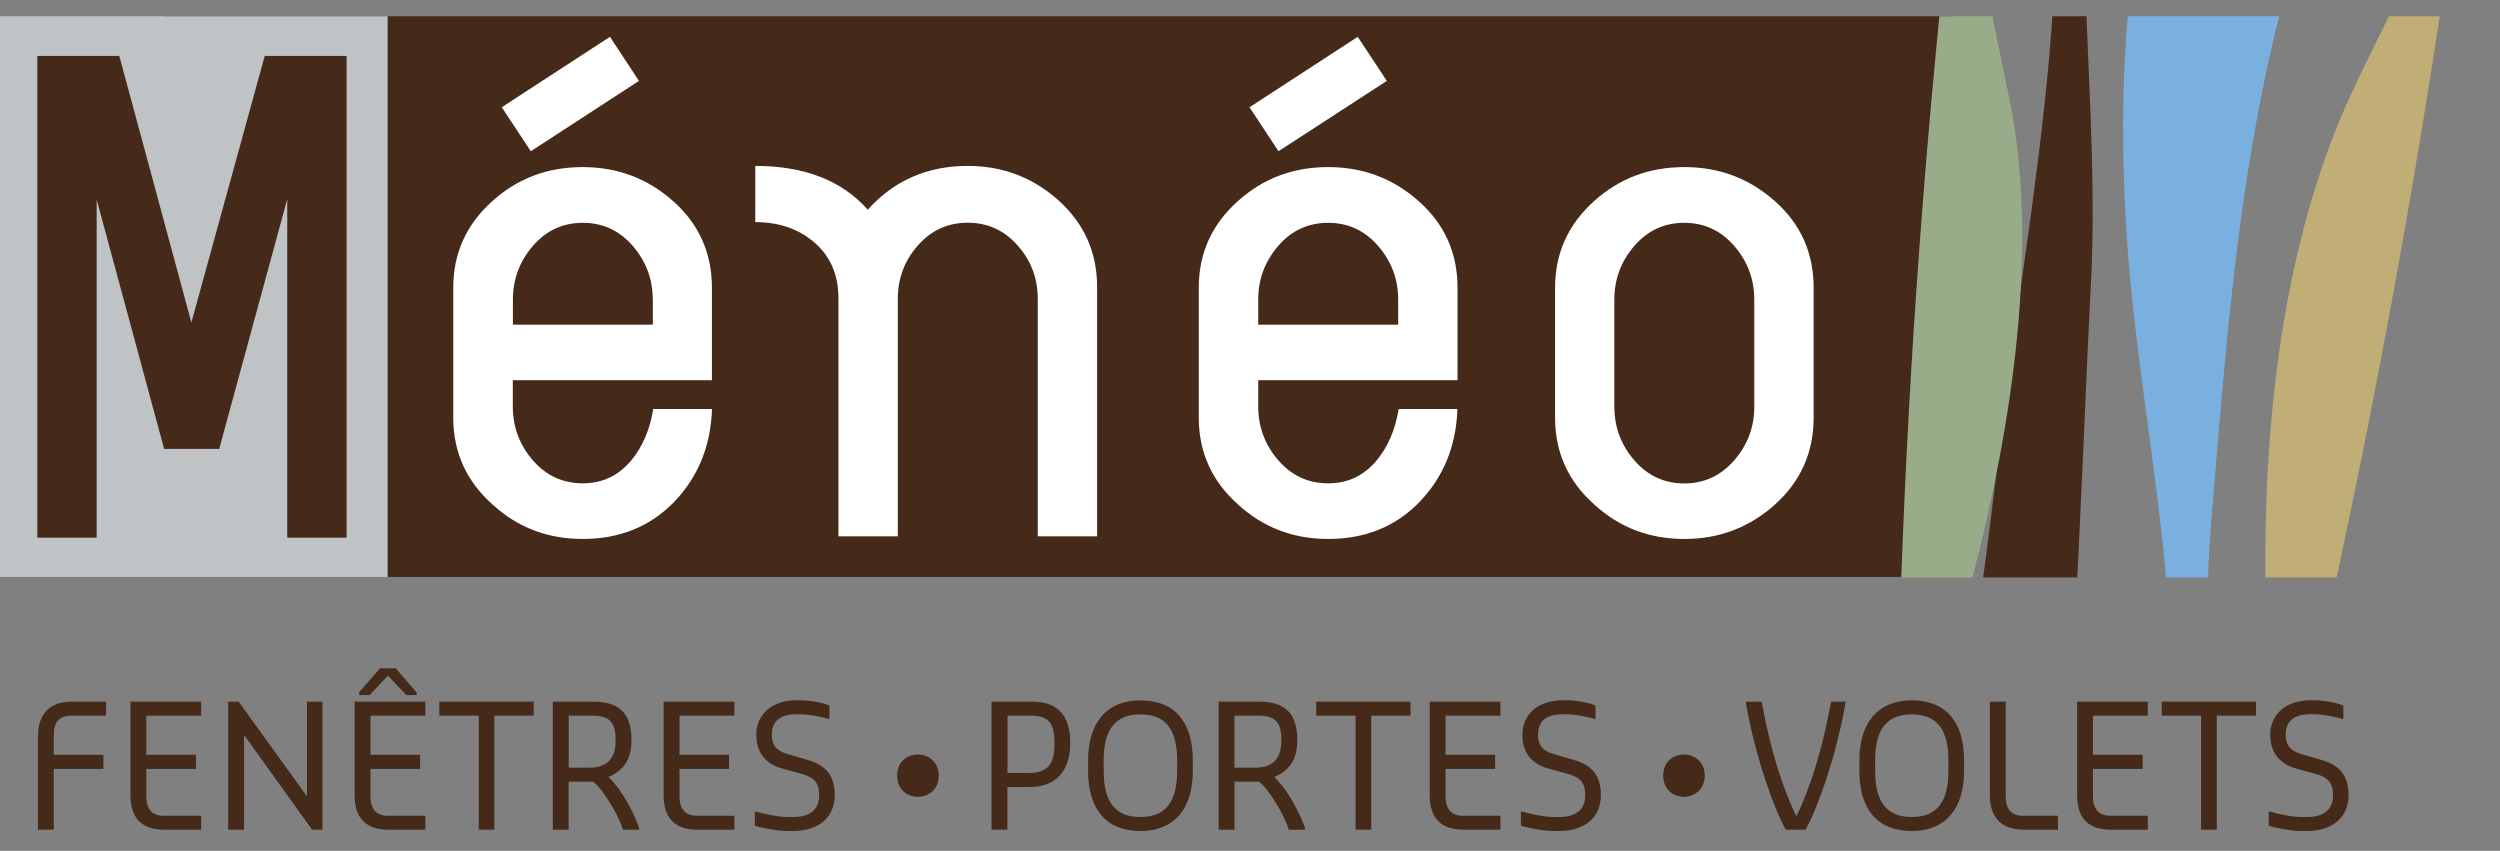
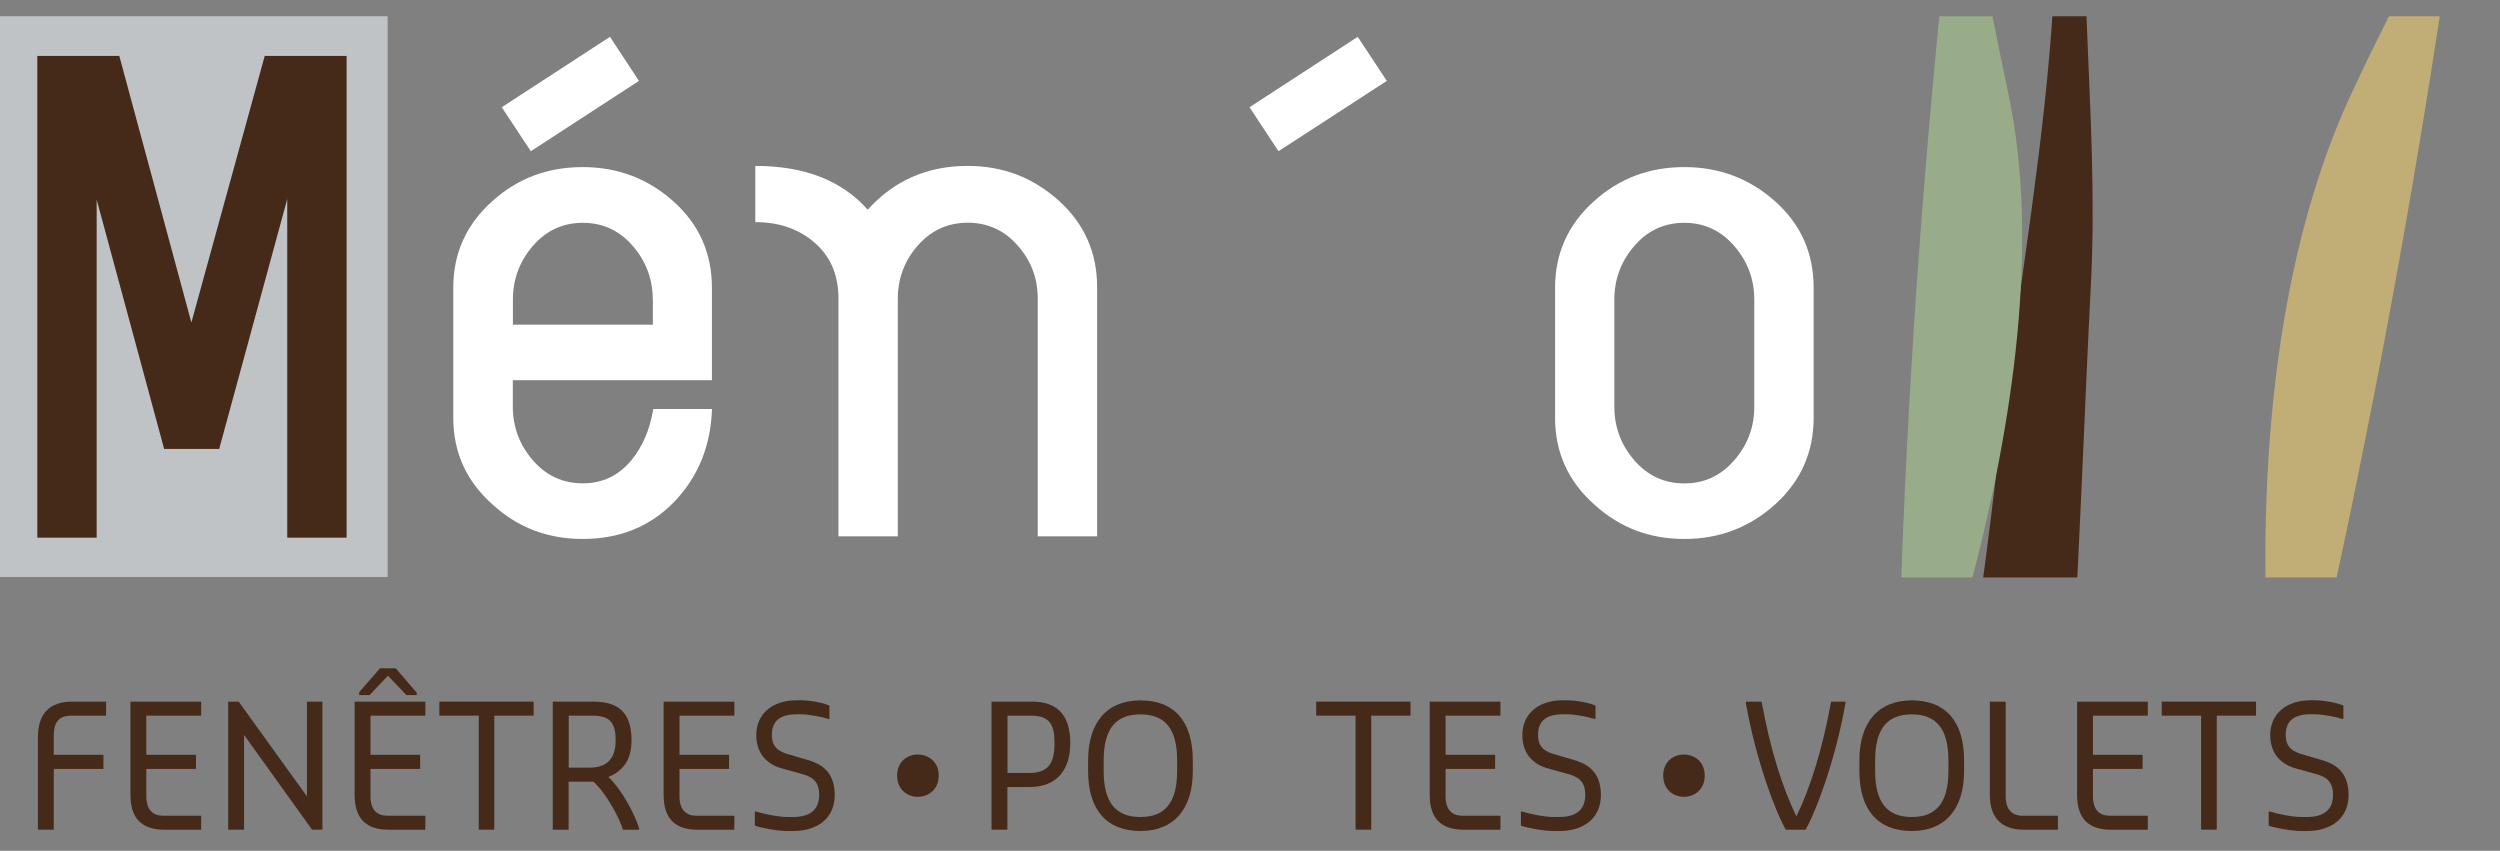
<svg xmlns="http://www.w3.org/2000/svg" id="Calque_1" version="1.1" viewBox="0 0 255.26 86.87">
  <rect x="0" y="0" width="255.26" height="86.87" fill="#808080" stroke="none" />
  <defs>
    <style>
      .st0 {
        fill: #99ac8a;
      }

      .st1 {
        fill: #c1ad76;
      }

      .st2 {
        fill: #fff;
      }

      .st3 {
        fill: #452a1a;
      }

      .st4 {
        fill: none;
      }

      .st5 {
        clip-path: url(#clippath-1);
      }

      .st6 {
        fill: #7ab0e0;
      }

      .st7 {
        fill: #bfc3c6;
      }

      .st8 {
        clip-path: url(#clippath);
      }
    </style>
    <clipPath id="clippath">
      <rect class="st4" y="1.66" width="250" height="57.3" />
    </clipPath>
    <clipPath id="clippath-1">
      <rect class="st4" y="1.66" width="250" height="83.19" />
    </clipPath>
  </defs>
-   <rect class="st3" x="16.78" y="1.66" width="182.33" height="57.25" />
  <rect class="st7" y="1.66" width="39.58" height="57.25" />
  <polygon class="st2" points="65.24 8.26 54.2 15.44 51.23 10.95 62.28 3.76 65.24 8.26" />
  <polygon class="st2" points="141.6 8.26 130.54 15.44 127.58 10.95 138.63 3.76 141.6 8.26" />
  <polygon class="st3" points="19.54 32.93 27.03 5.71 35.39 5.71 35.39 54.9 29.33 54.9 29.33 20.32 22.38 45.84 16.76 45.84 9.87 20.38 9.87 54.9 3.81 54.9 3.81 5.71 12.18 5.71 19.54 32.93" />
  <g class="st8">
    <path class="st2" d="M52.36,38.82v2.68c0,2.08.68,3.92,2.04,5.49,1.35,1.57,3.06,2.36,5.1,2.36s3.66-.79,4.97-2.36c1.15-1.4,1.89-3.14,2.23-5.23h6c-.13,3.78-1.42,6.94-3.86,9.48-2.45,2.53-5.57,3.79-9.35,3.79-3.57,0-6.63-1.17-9.19-3.51-2.68-2.38-4.02-5.34-4.02-8.87v-13.27c0-3.53,1.34-6.49,4.02-8.87,2.55-2.3,5.62-3.45,9.19-3.45s6.67,1.17,9.28,3.51c2.61,2.34,3.92,5.27,3.92,8.81v9.44h-20.35ZM66.65,30.6c0-2.09-.68-3.91-2.04-5.49-1.36-1.57-3.06-2.36-5.1-2.36s-3.75.79-5.1,2.36c-1.36,1.58-2.04,3.4-2.04,5.49v2.55h14.29v-2.55Z" />
    <path class="st2" d="M88.6,21.41c2.68-2.98,6.09-4.47,10.21-4.47,3.57,0,6.66,1.18,9.29,3.54,2.61,2.36,3.92,5.3,3.92,8.83v25.45h-6.06v-24.25c0-2.08-.68-3.9-2.05-5.44-1.36-1.55-3.06-2.33-5.1-2.33s-3.74.78-5.1,2.33c-1.36,1.55-2.04,3.36-2.04,5.44v24.25h-6.06v-24.3c0-2.38-.81-4.27-2.43-5.68-1.61-1.4-3.63-2.1-6.06-2.1v-5.74c5.02,0,8.84,1.49,11.48,4.47" />
-     <path class="st2" d="M128.47,38.82v2.68c0,2.08.68,3.92,2.04,5.49,1.36,1.57,3.06,2.36,5.1,2.36s3.66-.79,4.97-2.36c1.15-1.4,1.89-3.14,2.23-5.23h6c-.13,3.78-1.42,6.94-3.86,9.48-2.44,2.53-5.56,3.79-9.34,3.79-3.57,0-6.63-1.17-9.19-3.51-2.68-2.38-4.02-5.34-4.02-8.87v-13.27c0-3.53,1.34-6.49,4.02-8.87,2.56-2.3,5.62-3.45,9.19-3.45s6.67,1.17,9.28,3.51c2.62,2.34,3.93,5.27,3.93,8.81v9.44h-20.35ZM142.76,30.6c0-2.09-.68-3.91-2.05-5.49-1.36-1.57-3.06-2.36-5.1-2.36s-3.75.79-5.1,2.36c-1.36,1.58-2.04,3.4-2.04,5.49v2.55h14.29v-2.55Z" />
    <path class="st2" d="M171.98,55.03c-3.58,0-6.63-1.17-9.19-3.51-2.68-2.38-4.01-5.34-4.01-8.87v-13.27c0-3.53,1.34-6.49,4.01-8.87,2.56-2.3,5.61-3.45,9.19-3.45s6.66,1.17,9.28,3.51c2.62,2.34,3.92,5.27,3.92,8.81v13.27c0,3.53-1.31,6.47-3.92,8.84-2.62,2.36-5.71,3.54-9.28,3.54M179.12,30.6c0-2.09-.68-3.91-2.05-5.49-1.36-1.57-3.06-2.36-5.1-2.36s-3.75.79-5.1,2.36c-1.36,1.58-2.04,3.4-2.04,5.49v10.91c0,2.08.68,3.92,2.04,5.49,1.36,1.57,3.06,2.36,5.1,2.36s3.74-.79,5.1-2.36c1.37-1.57,2.05-3.4,2.05-5.49v-10.91Z" />
    <path class="st3" d="M218.93-49.68c-.46,8.4-3.89,17.08-5.08,25.52-2.53,17.86.57,35.32-.36,53.16-1.29,25.15-1.66,50.35-5.69,75.56-7.08.21-11.16-.48-17.25-1.27-.36-5.38,3.82-10.47,5.54-15.4,5.22-15.02,6.58-30.46,8.49-45.63,1.74-13.88,4.19-27.86,5.05-41.71,1.2-19.53-.91-38.83,1.97-58.44.56,3.27,3.07,5.77,6.48,7.59" />
    <path class="st0" d="M201.75-30.38c-2.26,13.39.66,27.31,3.34,40.1,3.22,15.26.34,33.82-3.7,49.29-3.62,13.83-6.13,26.98-7.75,40.95-.52-41.36,2.1-83.03,7.33-124.55" />
    <path class="st1" d="M255.26-29.74c-1.1,13.4-9.35,26.67-15.25,39.46-7.05,15.26-8.86,33.82-8.7,49.29.14,13.83-.66,26.98-2.56,40.95,10.93-41.36,18.8-83.03,24.01-124.55" />
-     <path class="st6" d="M242.24-33.6c-2.31,13.31-7.67,26.46-10.59,39.75-3.47,15.78-4.56,31.42-5.88,47.17-.99,11.98.23,23.92-.78,35.82-.25,2.97-.38,5.6-2.87,8.18-3.54-7.64-.45-18-.4-26.13.1-15.63-3.39-30.72-4.51-46.2-.95-13.21-.57-29.01,3.52-42.38,2.59-8.51,5.32-16.23,7.03-24.99,5.61-.44,11.88-1.37,17.54-2.04.06,2.19-.47,4.3-1.58,6.33l-1.49,4.5Z" />
  </g>
  <g class="st5">
    <path class="st3" d="M3.88,75.18c0-2.31,1.21-3.54,3.47-3.54h3.48v1.43h-3.48c-1.33,0-1.86.61-1.86,2.11v1.89h5.07v1.44h-5.07v6.2h-1.62v-9.53Z" />
    <path class="st3" d="M13.32,81.17v-9.53h7.22v1.43h-5.6v4h5.07v1.44h-5.07v2.8c0,1.36.66,1.98,1.73,1.98h3.87v1.43h-3.74c-2.27,0-3.48-1.11-3.48-3.54" />
    <polygon class="st3" points="23.3 71.64 24.37 71.64 31.34 81.31 31.34 71.64 32.92 71.64 32.92 84.71 31.86 84.71 24.92 75.04 24.92 84.71 23.3 84.71 23.3 71.64" />
    <path class="st3" d="M36.21,81.17v-9.53h7.22v1.43h-5.6v4h5.07v1.44h-5.07v2.8c0,1.36.65,1.98,1.72,1.98h3.88v1.43h-3.74c-2.27,0-3.48-1.11-3.48-3.54M36.66,70.69l2.14-2.45h1.61l2.14,2.49v.24h-1.06l-1.88-1.98-1.87,1.98h-1.07v-.28Z" />
    <polygon class="st3" points="48.88 73.07 44.86 73.07 44.86 71.64 54.49 71.64 54.49 73.07 50.47 73.07 50.47 84.71 48.88 84.71 48.88 73.07" />
    <path class="st3" d="M56.45,71.64h4.14c2.67,0,3.89,1.23,3.89,3.95,0,2.11-.95,3.14-2.36,3.75,1.54,1.43,2.83,4.17,3.14,5.24v.14h-1.67c-.26-1.11-1.8-3.89-3.01-4.91h-2.52v4.91h-1.62v-13.07ZM60.2,78.38c1.99,0,2.66-1.16,2.66-2.79,0-1.91-.67-2.52-2.41-2.52h-2.38v5.31h2.14Z" />
    <path class="st3" d="M67.76,81.17v-9.53h7.22v1.43h-5.6v4h5.06v1.44h-5.06v2.8c0,1.36.66,1.98,1.73,1.98h3.87v1.43h-3.75c-2.27,0-3.47-1.11-3.47-3.54" />
    <path class="st3" d="M77.07,84.3v-1.43h.15c.64.2,2.21.55,3.19.55h.54c1.6,0,2.69-.61,2.69-2.25,0-1.43-.72-1.87-1.89-2.18l-1.74-.48c-1.22-.3-2.79-1.15-2.79-3.47,0-2.11,1.59-3.54,4.13-3.54h.4c.94,0,2.41.27,2.94.55v1.35h-.13c-.62-.2-1.94-.47-2.81-.47h-.4c-1.6,0-2.54.61-2.54,2.11,0,1.36.84,1.75,1.87,2.03l1.67.49c1.32.37,2.88,1.08,2.88,3.61,0,2.25-1.59,3.68-4.28,3.68h-.54c-1.05,0-2.81-.34-3.34-.55" />
    <path class="st3" d="M91.6,79.19c0-1.44,1.05-2.15,2.11-2.15s2.14.71,2.14,2.15-1.08,2.17-2.14,2.17-2.11-.73-2.11-2.17" />
    <path class="st3" d="M101.25,71.64h4.14c2.67,0,3.89,1.5,3.89,4.22s-1.35,4.5-4.16,4.5h-2.26v4.35h-1.62v-13.07ZM105.13,78.92c2.14,0,2.54-1.3,2.54-3.06,0-1.91-.52-2.79-2.41-2.79h-2.39v5.85h2.26Z" />
    <path class="st3" d="M111.1,78.73v-1.1c0-3.81,1.87-6.12,5.35-6.12s5.34,2.18,5.34,6.12v1.1c0,3.81-1.87,6.12-5.34,6.12s-5.35-2.18-5.35-6.12M120.19,78.73v-1.1c0-3.26-1.27-4.69-3.75-4.69s-3.75,1.43-3.75,4.69v1.1c0,3.26,1.27,4.69,3.75,4.69s3.75-1.43,3.75-4.69" />
-     <path class="st3" d="M124.42,71.64h4.14c2.68,0,3.9,1.23,3.9,3.95,0,2.11-.95,3.14-2.35,3.75,1.53,1.43,2.82,4.17,3.14,5.24v.14h-1.67c-.26-1.11-1.81-3.89-3.01-4.91h-2.52v4.91h-1.62v-13.07ZM128.18,78.38c1.99,0,2.66-1.16,2.66-2.79,0-1.91-.67-2.52-2.41-2.52h-2.39v5.31h2.14Z" />
    <polygon class="st3" points="138.41 73.07 134.39 73.07 134.39 71.64 144.02 71.64 144.02 73.07 140.01 73.07 140.01 84.71 138.41 84.71 138.41 73.07" />
    <path class="st3" d="M145.98,81.17v-9.53h7.22v1.43h-5.6v4h5.06v1.44h-5.06v2.8c0,1.36.65,1.98,1.72,1.98h3.88v1.43h-3.74c-2.27,0-3.48-1.11-3.48-3.54" />
    <path class="st3" d="M155.29,84.3v-1.43h.15c.63.2,2.2.55,3.19.55h.54c1.6,0,2.69-.61,2.69-2.25,0-1.43-.72-1.87-1.89-2.18l-1.74-.48c-1.22-.3-2.79-1.15-2.79-3.47,0-2.11,1.59-3.54,4.13-3.54h.39c.94,0,2.41.27,2.95.55v1.35h-.13c-.62-.2-1.94-.47-2.81-.47h-.39c-1.61,0-2.54.61-2.54,2.11,0,1.36.83,1.75,1.87,2.03l1.67.49c1.32.37,2.88,1.08,2.88,3.61,0,2.25-1.59,3.68-4.28,3.68h-.54c-1.05,0-2.81-.34-3.35-.55" />
    <path class="st3" d="M169.82,79.19c0-1.44,1.05-2.15,2.11-2.15s2.13.71,2.13,2.15-1.08,2.17-2.13,2.17-2.11-.73-2.11-2.17" />
    <path class="st3" d="M178.27,71.78v-.14h1.6c.87,4.84,2.14,8.84,3.55,11.71,1.4-2.87,2.67-6.87,3.54-11.71h1.47v.14c-1.01,5.79-3.01,11.09-4.08,12.94h-2.01c-1.06-1.84-3.07-7.15-4.08-12.94" />
    <path class="st3" d="M189.85,78.73v-1.1c0-3.81,1.87-6.12,5.35-6.12s5.34,2.18,5.34,6.12v1.1c0,3.81-1.87,6.12-5.34,6.12s-5.35-2.18-5.35-6.12M198.94,78.73v-1.1c0-3.26-1.27-4.69-3.74-4.69s-3.74,1.43-3.74,4.69v1.1c0,3.26,1.27,4.69,3.74,4.69s3.74-1.43,3.74-4.69" />
    <path class="st3" d="M203.17,81.17v-9.53h1.62v9.67c0,1.36.65,1.98,1.72,1.98h3.61v1.43h-3.47c-2.28,0-3.48-1.23-3.48-3.54" />
    <path class="st3" d="M212.08,81.17v-9.53h7.22v1.43h-5.6v4h5.07v1.44h-5.07v2.8c0,1.36.65,1.98,1.73,1.98h3.87v1.43h-3.74c-2.28,0-3.48-1.11-3.48-3.54" />
    <polygon class="st3" points="224.74 73.07 220.72 73.07 220.72 71.64 230.35 71.64 230.35 73.07 226.34 73.07 226.34 84.71 224.74 84.71 224.74 73.07" />
    <path class="st3" d="M231.64,84.3v-1.43h.15c.64.2,2.21.55,3.2.55h.53c1.6,0,2.69-.61,2.69-2.25,0-1.43-.72-1.87-1.88-2.18l-1.74-.48c-1.22-.3-2.79-1.15-2.79-3.47,0-2.11,1.59-3.54,4.13-3.54h.4c.94,0,2.41.27,2.94.55v1.35h-.14c-.61-.2-1.94-.47-2.81-.47h-.4c-1.61,0-2.54.61-2.54,2.11,0,1.36.83,1.75,1.87,2.03l1.67.49c1.32.37,2.88,1.08,2.88,3.61,0,2.25-1.6,3.68-4.28,3.68h-.53c-1.06,0-2.81-.34-3.35-.55" />
  </g>
</svg>